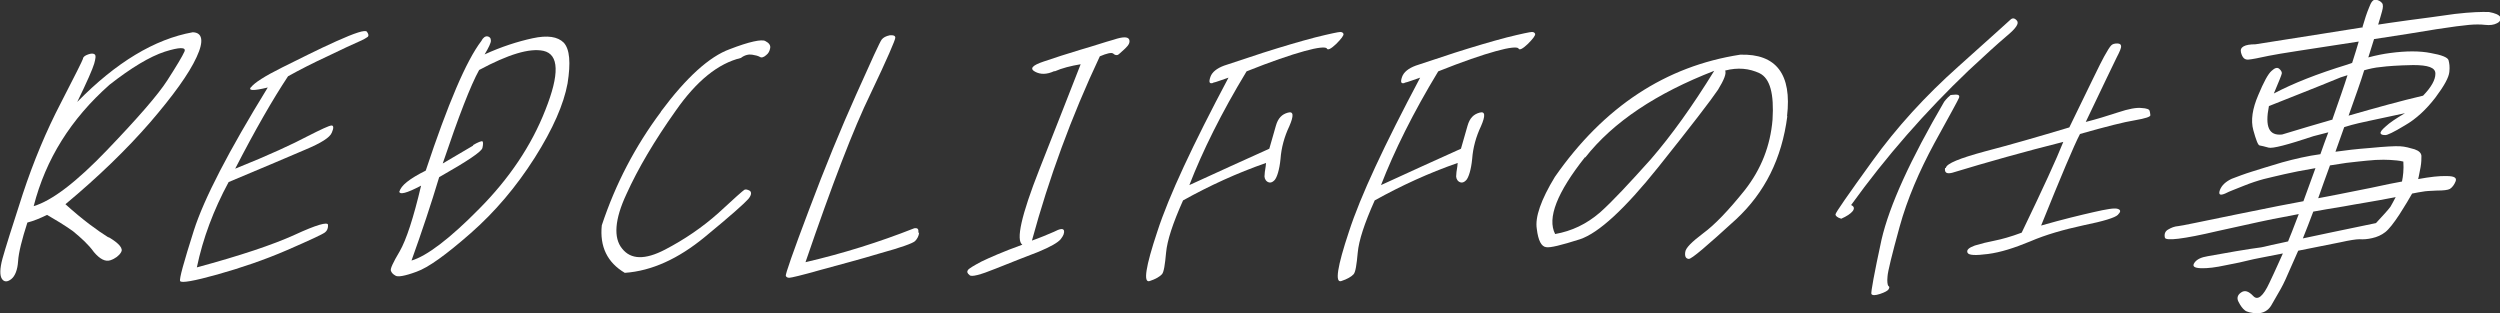
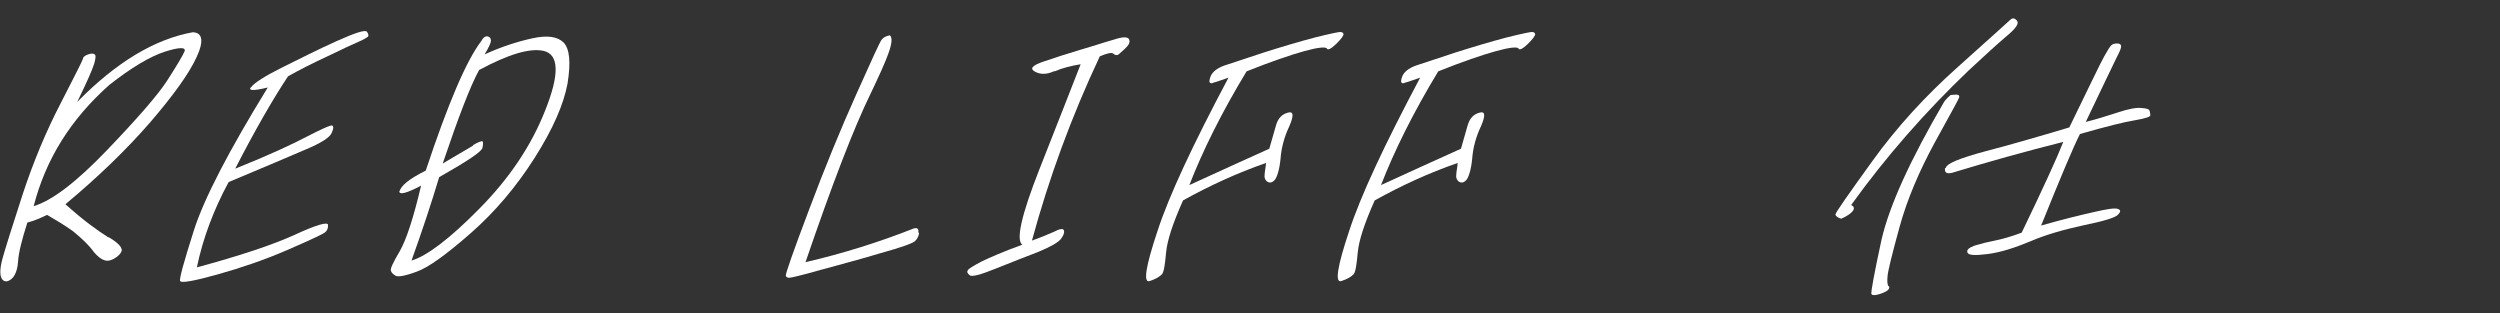
<svg xmlns="http://www.w3.org/2000/svg" width="383" height="48" viewBox="0 0 383 48" fill="none">
  <rect x="0" y="0" width="383" height="48" fill="#333333" stroke="none" />
  <g clip-path="url(#clip0_1159_68)">
    <path d="M16.61 36.314C18.33 37.319 18.917 38.115 18.54 38.66C18.246 39.162 17.659 39.623 16.904 39.874C16.149 40.126 15.31 39.707 14.387 38.618C13.548 37.445 12.416 36.44 11.2 35.434C9.857 34.471 8.515 33.675 7.215 32.921C6.166 33.424 5.201 33.843 4.195 34.094C3.356 36.691 2.852 38.702 2.769 40.042C2.685 41.34 2.307 42.304 1.72 42.764C1.133 43.225 0.629 43.225 0.294 42.722C-0.042 42.22 -0.042 41.173 0.378 39.623C0.797 38.115 1.846 34.764 3.482 29.738C5.159 24.67 7.089 20.063 9.312 15.791C11.493 11.56 12.626 9.298 12.71 9.005C12.71 8.754 13.003 8.503 13.507 8.335C13.968 8.168 14.303 8.168 14.513 8.335C14.723 8.503 14.639 9.005 14.429 9.759C14.178 10.597 13.339 12.524 11.829 15.623C17.785 9.55 23.699 5.989 29.529 4.942C30.998 4.984 31.291 6.241 30.117 8.754C28.942 11.309 26.551 14.618 22.986 18.764C19.421 22.869 15.1 27.058 10.025 31.288C12.71 33.717 14.975 35.351 16.652 36.398L16.61 36.314ZM16.359 23.037C21.099 18.094 24.203 14.534 25.629 12.314C27.055 10.094 27.936 8.628 28.271 7.874C28.523 7.204 27.516 7.204 25.251 7.916C22.944 8.67 20.092 10.387 16.778 12.984C10.864 18.22 7.005 24.377 5.159 31.581C7.97 30.743 11.703 27.895 16.401 22.995L16.359 23.037Z" fill="white" />
    <path d="M38.464 13.361C38.967 12.691 40.519 11.686 43.203 10.346C45.846 9.047 48.614 7.623 51.508 6.325C54.403 5.026 55.955 4.524 56.206 4.859C56.458 5.194 56.5 5.445 56.374 5.613C56.164 5.78 55.703 6.073 54.906 6.408C54.151 6.743 52.557 7.456 50.25 8.586C47.985 9.634 45.93 10.681 44.126 11.686C41.819 15.162 39.093 19.895 36.031 25.843C41.274 23.749 44.923 22.031 47.062 20.901C49.201 19.812 50.46 19.225 50.795 19.225C51.131 19.225 51.131 19.644 50.837 20.314C50.544 21.068 49.201 21.906 46.81 22.911C44.42 23.958 40.477 25.592 35.024 27.895C32.717 32.168 31.081 36.524 30.158 40.963C36.828 39.162 41.819 37.487 45.133 35.979C48.488 34.429 50.166 33.969 50.25 34.429C50.292 34.932 50.124 35.351 49.789 35.602C49.411 35.895 47.524 36.775 43.958 38.325C40.477 39.833 36.87 41.047 33.304 42.052C29.697 43.058 27.767 43.393 27.6 43.058C27.432 42.764 28.145 40.209 29.697 35.309C31.249 30.45 35.024 23.162 41.022 13.403C38.799 13.948 37.96 13.906 38.464 13.319V13.361Z" fill="white" />
    <path d="M61.198 29.361C61.407 28.44 62.708 27.393 65.224 26.136C68.622 15.916 71.432 9.299 73.739 6.283C73.991 5.78 74.326 5.529 74.662 5.571C74.998 5.613 75.207 5.822 75.207 6.241C75.207 6.576 74.872 7.288 74.243 8.335C76.801 7.163 79.276 6.367 81.583 5.864C83.89 5.361 85.442 5.613 86.365 6.534C87.287 7.54 87.455 9.592 86.952 12.775C86.365 15.958 84.729 19.728 81.919 24.168C79.066 28.649 75.837 32.461 72.061 35.77C68.328 39.037 65.602 41.005 63.798 41.634C61.995 42.304 60.904 42.471 60.569 42.22C60.191 42.011 59.981 41.759 59.897 41.508C59.73 41.257 60.191 40.252 61.24 38.492C62.246 36.733 63.337 33.424 64.511 28.44C62.288 29.613 61.156 29.906 61.156 29.278L61.198 29.361ZM72.439 22.241C73.236 21.78 73.781 21.571 73.907 21.655C74.033 21.738 74.033 22.115 73.907 22.66C73.781 23.246 71.558 24.712 67.28 27.142C66.063 31.204 64.637 35.477 63.043 39.916C65.35 39.246 68.874 36.608 73.446 31.958C77.976 27.393 81.415 22.325 83.554 16.838C85.736 11.351 85.652 8.335 83.261 7.791C81.122 7.33 77.85 8.335 73.404 10.723C72.103 13.068 70.258 17.843 67.825 25.047C70.132 23.707 71.642 22.786 72.523 22.283L72.439 22.241Z" fill="white" />
-     <path d="M101.255 17.089C105.156 11.853 108.679 8.67 111.783 7.539C114.803 6.366 116.691 5.989 117.236 6.282C117.824 6.576 118.075 6.953 117.991 7.371C117.907 7.832 117.74 8.167 117.362 8.46C116.985 8.796 116.649 8.879 116.397 8.712C116.104 8.544 115.726 8.46 115.223 8.377C114.72 8.293 114.09 8.419 113.503 8.879C110.022 9.717 106.708 12.398 103.52 16.963C100.249 21.57 97.732 25.843 95.97 29.738C94.166 33.591 93.957 36.44 95.299 38.073C96.641 39.79 98.822 39.832 101.884 38.24C104.862 36.691 107.631 34.806 110.064 32.628C112.455 30.408 113.839 29.193 114.048 29.068C114.258 28.984 114.51 29.026 114.887 29.235C115.181 29.487 115.097 29.947 114.636 30.492C114.132 31.078 111.951 33.047 107.966 36.314C103.94 39.623 99.871 41.508 95.719 41.801C93.034 40.209 91.859 37.78 92.195 34.513C94.292 28.188 97.312 22.408 101.255 17.131V17.089Z" fill="white" />
-     <path d="M140.809 35.644C140.767 36.147 140.516 36.608 140.18 36.943C139.803 37.278 138.083 37.906 134.895 38.786C131.707 39.749 128.645 40.545 125.751 41.341C122.815 42.178 121.179 42.555 120.927 42.555C120.676 42.555 120.466 42.472 120.382 42.262C120.298 42.053 121.473 38.66 123.947 32.126C126.38 25.634 128.813 19.728 131.162 14.492C133.511 9.215 134.811 6.409 135.063 6.074C135.315 5.739 135.734 5.529 136.321 5.404C136.825 5.362 137.16 5.445 137.16 5.78C137.16 6.116 135.944 8.964 133.385 14.325C130.784 19.644 127.471 28.273 123.402 40.168C129.149 38.828 134.643 37.11 140.054 34.974C140.558 34.89 140.767 35.058 140.684 35.644H140.809Z" fill="white" />
+     <path d="M140.809 35.644C140.767 36.147 140.516 36.608 140.18 36.943C139.803 37.278 138.083 37.906 134.895 38.786C131.707 39.749 128.645 40.545 125.751 41.341C122.815 42.178 121.179 42.555 120.927 42.555C120.676 42.555 120.466 42.472 120.382 42.262C120.298 42.053 121.473 38.66 123.947 32.126C126.38 25.634 128.813 19.728 131.162 14.492C133.511 9.215 134.811 6.409 135.063 6.074C135.315 5.739 135.734 5.529 136.321 5.404C137.16 6.116 135.944 8.964 133.385 14.325C130.784 19.644 127.471 28.273 123.402 40.168C129.149 38.828 134.643 37.11 140.054 34.974C140.558 34.89 140.767 35.058 140.684 35.644H140.809Z" fill="white" />
    <path d="M161.53 10.89C160.356 11.435 159.391 11.435 158.552 10.974C157.713 10.513 158.133 10.011 159.895 9.424C161.614 8.838 163.418 8.252 165.515 7.623C167.57 7.037 169.248 6.451 170.632 6.074C172.017 5.613 172.772 5.613 172.981 6.032C173.149 6.451 172.981 6.869 172.352 7.456C171.723 8 171.387 8.377 171.22 8.419C171.052 8.461 170.8 8.461 170.549 8.21C170.297 8 169.584 8.168 168.493 8.629C164.131 17.885 160.692 27.309 158.091 36.859C159.391 36.398 160.482 35.938 161.447 35.519C162.411 35.016 162.873 34.974 162.998 35.309C163.082 35.728 162.915 36.105 162.495 36.65C162.034 37.194 160.901 37.822 159.098 38.576C157.168 39.33 155.071 40.126 152.596 41.131C150.121 42.136 148.779 42.471 148.527 42.136C148.192 41.885 148.108 41.634 148.276 41.383C148.444 41.131 149.157 40.712 150.331 40.084C151.548 39.498 153.603 38.576 156.623 37.487C155.616 36.817 156.455 33.006 159.223 25.969C161.992 18.974 164.089 13.571 165.557 9.843C164.047 10.095 162.705 10.43 161.572 10.932L161.53 10.89Z" fill="white" />
    <path d="M185.9 12.691C185.271 12.9 185.145 12.607 185.439 11.77C185.691 11.057 186.404 10.471 187.536 10.052C188.585 9.717 190.556 9.047 193.492 8.084C196.387 7.162 199.071 6.366 201.462 5.738C203.811 5.152 205.069 4.9 205.321 4.9C205.573 4.9 205.74 4.984 205.824 5.194C205.866 5.445 205.489 5.948 204.692 6.743C203.895 7.497 203.391 7.749 203.266 7.413C203.056 7.162 201.923 7.246 199.826 7.832C197.687 8.419 194.751 9.424 190.976 10.932C187.117 17.298 184.223 23.162 182.209 28.356C186.488 26.387 190.556 24.544 194.457 22.785C194.793 21.57 195.17 20.356 195.464 19.267C195.799 18.094 196.387 17.508 197.309 17.256C198.19 17.005 198.232 17.717 197.519 19.351C196.764 20.942 196.303 22.618 196.177 24.335C196.009 26.052 195.632 27.141 195.296 27.56C194.877 28.021 194.499 28.063 194.122 27.811C193.786 27.56 193.66 27.141 193.744 26.722C193.744 26.262 193.912 25.717 193.954 24.963C189.508 26.513 185.313 28.44 181.244 30.701C179.651 34.262 178.812 36.858 178.644 38.701C178.476 40.544 178.308 41.675 178.015 42.01C177.721 42.345 177.05 42.764 176.127 43.057C175.12 43.392 175.498 40.879 177.302 35.476C179.063 30.031 182.754 22.157 188.207 11.895C187.159 12.23 186.404 12.565 185.775 12.691H185.9Z" fill="white" />
    <path d="M215.262 12.691C214.633 12.9 214.507 12.607 214.8 11.77C215.052 11.057 215.765 10.471 216.898 10.052C217.946 9.717 219.918 9.047 222.854 8.084C225.748 7.162 228.432 6.366 230.823 5.738C233.172 5.152 234.431 4.9 234.682 4.9C234.934 4.9 235.102 4.984 235.186 5.194C235.228 5.445 234.85 5.948 234.053 6.743C233.256 7.497 232.753 7.749 232.627 7.413C232.417 7.162 231.285 7.246 229.187 7.832C227.048 8.419 224.112 9.424 220.337 10.932C216.478 17.298 213.584 23.162 211.571 28.356C215.849 26.387 219.918 24.544 223.818 22.785C224.154 21.57 224.532 20.356 224.825 19.267C225.161 18.094 225.748 17.508 226.671 17.256C227.552 17.005 227.594 17.717 226.88 19.351C226.125 20.942 225.664 22.618 225.538 24.335C225.37 26.052 224.993 27.141 224.657 27.56C224.238 28.021 223.86 28.063 223.483 27.811C223.147 27.56 223.022 27.141 223.105 26.722C223.105 26.262 223.273 25.717 223.315 24.963C218.869 26.513 214.674 28.44 210.606 30.701C209.012 34.262 208.173 36.858 208.005 38.701C207.837 40.544 207.67 41.675 207.376 42.01C207.082 42.345 206.411 42.764 205.489 43.057C204.482 43.392 204.859 40.879 206.663 35.476C208.425 30.031 212.116 22.157 217.569 11.895C216.52 12.23 215.765 12.565 215.136 12.691H215.262Z" fill="white" />
-     <path d="M273.817 17.802C272.978 24.294 270.378 29.487 265.973 33.592C261.527 37.655 259.136 39.707 258.717 39.665C258.297 39.623 258.088 39.33 258.172 38.66C258.214 37.99 259.178 37.069 260.94 35.728C262.66 34.472 264.799 32.252 267.316 29.11C269.832 25.885 271.217 22.325 271.552 18.346C271.804 14.367 271.175 12.021 269.581 11.226C267.987 10.472 266.225 10.304 264.296 10.807C264.505 11.267 264.128 12.231 263.205 13.739C262.198 15.246 259.178 19.184 254.061 25.592C248.902 32.042 244.917 35.686 242.065 36.65C239.171 37.571 237.451 37.99 236.864 37.864C236.15 37.781 235.647 36.859 235.437 35.058C235.144 33.299 236.067 30.618 238.206 27.1C245.714 16.335 255.194 10.136 266.603 8.377C272.139 8.21 274.53 11.393 273.775 17.802H273.817ZM242.82 24.084C238.541 29.487 236.989 33.425 238.248 35.854C240.806 35.393 243.029 34.346 245.127 32.545C247.098 30.786 249.615 28.063 252.887 24.419C256.074 20.733 259.262 16.294 262.618 10.849C253.767 14.283 247.14 18.681 242.862 24.126L242.82 24.084Z" fill="white" />
    <path d="M281.199 32.838C281.199 32.586 283.129 29.822 286.82 24.712C290.553 19.518 294.999 14.66 300.033 10.178C305.066 5.654 307.75 3.267 308.044 2.974C308.338 2.723 308.673 2.764 309.009 3.183C309.344 3.602 308.841 4.356 307.415 5.529C306.031 6.702 304.101 8.461 301.585 10.806C294.999 17.089 288.959 23.958 283.59 31.414C284.051 31.623 284.135 31.916 283.842 32.335C283.506 32.754 282.919 33.131 282.08 33.508C281.493 33.34 281.199 33.089 281.199 32.838ZM298.774 14.576C298.774 14.576 299.236 14.492 299.655 14.492C300.074 14.492 300.242 14.66 300.116 14.995C299.991 15.33 298.69 17.675 296.341 21.948C294.034 26.22 292.189 30.492 291.014 34.764C289.84 39.037 289.211 41.592 289.169 42.346C289.085 43.141 289.169 43.644 289.295 43.812C289.504 43.895 289.462 44.105 289.337 44.314C289.211 44.524 288.791 44.775 288.036 45.026C287.281 45.278 286.82 45.278 286.694 45.026C286.61 44.775 287.113 41.969 288.246 36.733C289.462 31.456 292.692 24.419 297.851 15.581C298.271 15.037 298.606 14.743 298.774 14.618V14.576ZM298.103 25.717C298.229 25.047 300.2 24.251 304.059 23.204C307.918 22.199 312.28 20.942 317.02 19.518C320.082 13.236 321.802 9.634 322.347 8.67C322.851 7.749 323.228 7.162 323.438 6.953C323.648 6.743 323.941 6.66 324.361 6.66C324.78 6.66 324.948 6.827 324.948 7.079C324.99 7.33 324.738 7.916 324.277 8.796C323.815 9.717 322.263 12.984 319.537 18.681C321.215 18.262 322.809 17.759 324.486 17.215C326.122 16.67 327.297 16.461 328.052 16.544C328.891 16.586 329.268 16.754 329.31 16.963C329.394 17.173 329.394 17.382 329.436 17.634C329.478 17.885 328.723 18.136 327.045 18.429C325.451 18.681 322.641 19.393 318.656 20.524C317.733 22.283 315.762 26.974 312.7 34.555C316.056 33.592 318.698 32.963 320.711 32.503C322.725 32.042 323.941 31.832 324.445 32C324.948 32.168 324.906 32.461 324.445 32.922C324.025 33.34 322.305 33.885 319.201 34.513C316.139 35.183 313.455 35.937 311.022 36.984C308.589 37.99 306.492 38.66 304.563 38.911C302.633 39.162 301.584 39.12 301.417 38.702C301.249 38.283 301.626 37.948 302.549 37.613C303.514 37.319 304.521 37.068 305.611 36.859C306.66 36.649 308.044 36.272 309.722 35.644C312.952 28.942 315.091 24.293 316.097 21.738C310.099 23.246 304.437 24.838 299.068 26.471C298.187 26.681 297.893 26.429 297.977 25.759L298.103 25.717Z" fill="white" />
-     <path d="M361.943 4.105C362.279 2.932 362.615 1.927 362.95 1.131C363.244 0.335 363.537 -0.084 363.957 -0.042C364.376 -0 364.712 0.209 364.922 0.461C365.131 0.712 365.089 1.173 364.922 1.759C364.754 2.303 364.586 3.016 364.334 3.769C365.257 3.602 366.725 3.434 368.99 3.099C371.171 2.806 373.52 2.513 376.079 2.136C378.596 1.843 380.273 1.801 381.322 1.843C382.245 2.01 382.832 2.262 383.042 2.597C383.126 3.016 383.042 3.309 382.538 3.56C382.077 3.811 381.448 3.895 380.735 3.811C380.022 3.728 379.183 3.728 378.26 3.811C377.295 3.895 375.66 4.105 373.227 4.481C370.752 4.9 367.564 5.403 363.705 5.989C363.412 6.911 363.118 7.832 362.824 8.796C364.083 8.461 365.173 8.251 366.138 8.125C368.613 7.79 370.71 7.79 372.388 8.125C374.066 8.419 374.988 8.796 375.114 9.214C375.24 9.675 375.324 10.22 375.24 11.015C375.156 11.853 374.485 13.11 373.101 14.953C371.717 16.754 370.165 18.22 368.403 19.225C366.683 20.272 365.677 20.733 365.425 20.691C365.089 20.691 364.796 20.649 364.712 20.44C364.628 20.23 364.88 19.895 365.509 19.351C366.096 18.806 367.019 18.178 368.445 17.34C363.999 18.303 361.272 18.848 360.266 19.141L359.133 19.476L357.791 23.246C359.217 23.037 361.021 22.827 363.202 22.66C365.383 22.45 366.893 22.366 367.69 22.408C368.487 22.45 369.158 22.66 369.913 22.869C370.626 23.12 370.92 23.455 370.962 23.874C370.962 24.335 370.962 24.879 370.836 25.591C370.668 26.345 370.584 27.015 370.458 27.434C372.304 27.099 373.73 26.932 374.863 26.974C375.953 26.974 376.415 27.225 376.205 27.77C375.995 28.314 375.66 28.733 375.324 28.942C375.03 29.11 374.359 29.194 373.311 29.194C372.304 29.235 371.549 29.277 371.171 29.361C370.752 29.403 370.249 29.529 369.536 29.654C369.116 30.408 368.487 31.455 367.606 32.837C366.725 34.178 365.97 35.141 365.425 35.56C364.838 36.021 364.167 36.314 363.412 36.481C362.699 36.649 362.027 36.691 361.482 36.649C360.937 36.649 359.888 36.817 358.588 37.11C357.162 37.403 354.981 37.822 352.086 38.408C351.877 38.869 351.541 39.665 350.954 40.963C350.409 42.22 349.905 43.392 349.402 44.272C348.857 45.235 348.395 46.031 347.934 46.827C347.472 47.581 346.717 48 345.795 48C344.872 47.958 344.201 47.79 343.907 47.539C343.572 47.288 343.236 46.827 342.942 46.241C342.649 45.696 342.775 45.194 343.32 44.817C343.907 44.398 344.494 44.607 345.207 45.361C345.879 46.073 346.717 45.403 347.682 43.309C348.689 41.215 349.36 39.623 349.737 38.827C347.011 39.372 345.333 39.665 344.536 39.874C343.697 40.084 342.607 40.335 341.013 40.628C339.461 40.963 338.203 41.131 337.154 41.089C336.147 41.047 335.812 40.796 336.189 40.251C336.567 39.707 337.238 39.413 338.245 39.246C339.251 39.078 340.677 38.827 342.523 38.492C344.369 38.199 345.543 37.989 346.046 37.947C346.466 37.906 347.179 37.738 348.018 37.529C348.773 37.361 349.654 37.194 350.534 36.984C350.702 36.523 350.912 36.063 351.122 35.518C351.289 35.057 351.667 34.094 352.17 32.796C351.667 32.879 350.828 33.047 349.57 33.298C348.269 33.508 345.04 34.22 339.755 35.392C334.428 36.649 331.743 36.942 331.659 36.398C331.533 35.853 331.701 35.392 332.204 35.141C332.624 34.89 333.127 34.681 333.714 34.639C334.218 34.597 337.154 33.968 342.481 32.879C347.808 31.79 351.206 31.12 352.883 30.827C353.429 29.361 354.058 27.644 354.729 25.759C352.716 26.094 351.08 26.429 349.989 26.68C348.773 26.974 347.766 27.183 346.801 27.434C345.879 27.686 344.83 28.021 343.697 28.482C342.607 28.942 341.6 29.277 340.887 29.654C340.09 29.989 339.838 29.822 340.09 29.11C340.384 28.356 341.013 27.811 341.894 27.392C342.775 27.057 343.865 26.639 344.956 26.303C346.046 25.968 347.598 25.466 349.612 24.879C351.583 24.335 353.596 23.874 355.484 23.623C355.903 22.408 356.323 21.277 356.7 20.272L354.435 20.858C350.409 22.199 348.144 22.785 347.556 22.618C346.927 22.45 346.466 22.324 346.172 22.283C345.92 22.241 345.627 21.445 345.207 19.937C344.788 18.429 345.082 16.628 345.962 14.576C346.801 12.565 347.472 11.309 348.018 10.848C348.521 10.387 348.857 10.303 349.15 10.513C349.444 10.764 349.612 11.015 349.57 11.267C349.528 11.518 349.108 12.523 348.353 14.324C351.289 12.775 354.981 11.309 359.637 9.885L360.35 9.633C360.769 8.377 361.063 7.33 361.356 6.366C353.764 7.539 349.192 8.209 347.598 8.544C346.046 8.879 344.998 9.089 344.452 9.131C343.865 9.173 343.53 8.838 343.32 8.042C343.11 7.204 343.865 6.785 345.543 6.785C353.974 5.487 359.469 4.565 361.985 4.188L361.943 4.105ZM357.288 18.387C358.294 15.497 359.133 13.152 359.637 11.518L358.588 11.853C354.519 13.529 350.828 14.953 347.598 16.251C346.969 19.434 347.598 20.817 349.612 20.607C352.38 19.77 354.897 19.015 357.246 18.345L357.288 18.387ZM366.222 31.665C366.474 31.246 366.725 30.743 367.019 30.199C363.621 30.869 361.021 31.246 359.049 31.623C357.036 31.958 355.484 32.209 354.393 32.419C353.848 33.885 353.303 35.267 352.799 36.523C354.687 36.105 358.378 35.351 363.999 34.178C365.131 32.963 365.886 32.126 366.222 31.665ZM366.222 24.502C365.593 24.461 364.796 24.461 363.957 24.502C363.076 24.544 362.153 24.67 361.23 24.754C360.266 24.837 358.923 25.005 356.952 25.34C356.239 27.267 355.652 28.942 355.148 30.366C355.987 30.199 356.994 30.031 358.21 29.78C359.469 29.529 361.105 29.194 363.244 28.775C365.383 28.314 366.977 27.979 367.984 27.811C368.151 27.015 368.277 25.968 368.193 24.754C367.564 24.586 366.809 24.544 366.18 24.502H366.222ZM373.101 11.267C373.101 10.345 371.968 9.968 369.703 9.968C367.354 10.01 365.719 10.136 364.796 10.262C363.789 10.345 362.95 10.555 362.195 10.764C361.692 12.44 360.853 14.743 359.804 17.717C364.167 16.461 367.984 15.413 371.213 14.659C372.472 13.361 373.101 12.23 373.101 11.309V11.267Z" fill="white" />
  </g>
  <defs>
    <clipPath id="clip0_1159_68">
      <rect width="383" height="48" fill="white" />
    </clipPath>
  </defs>
</svg>